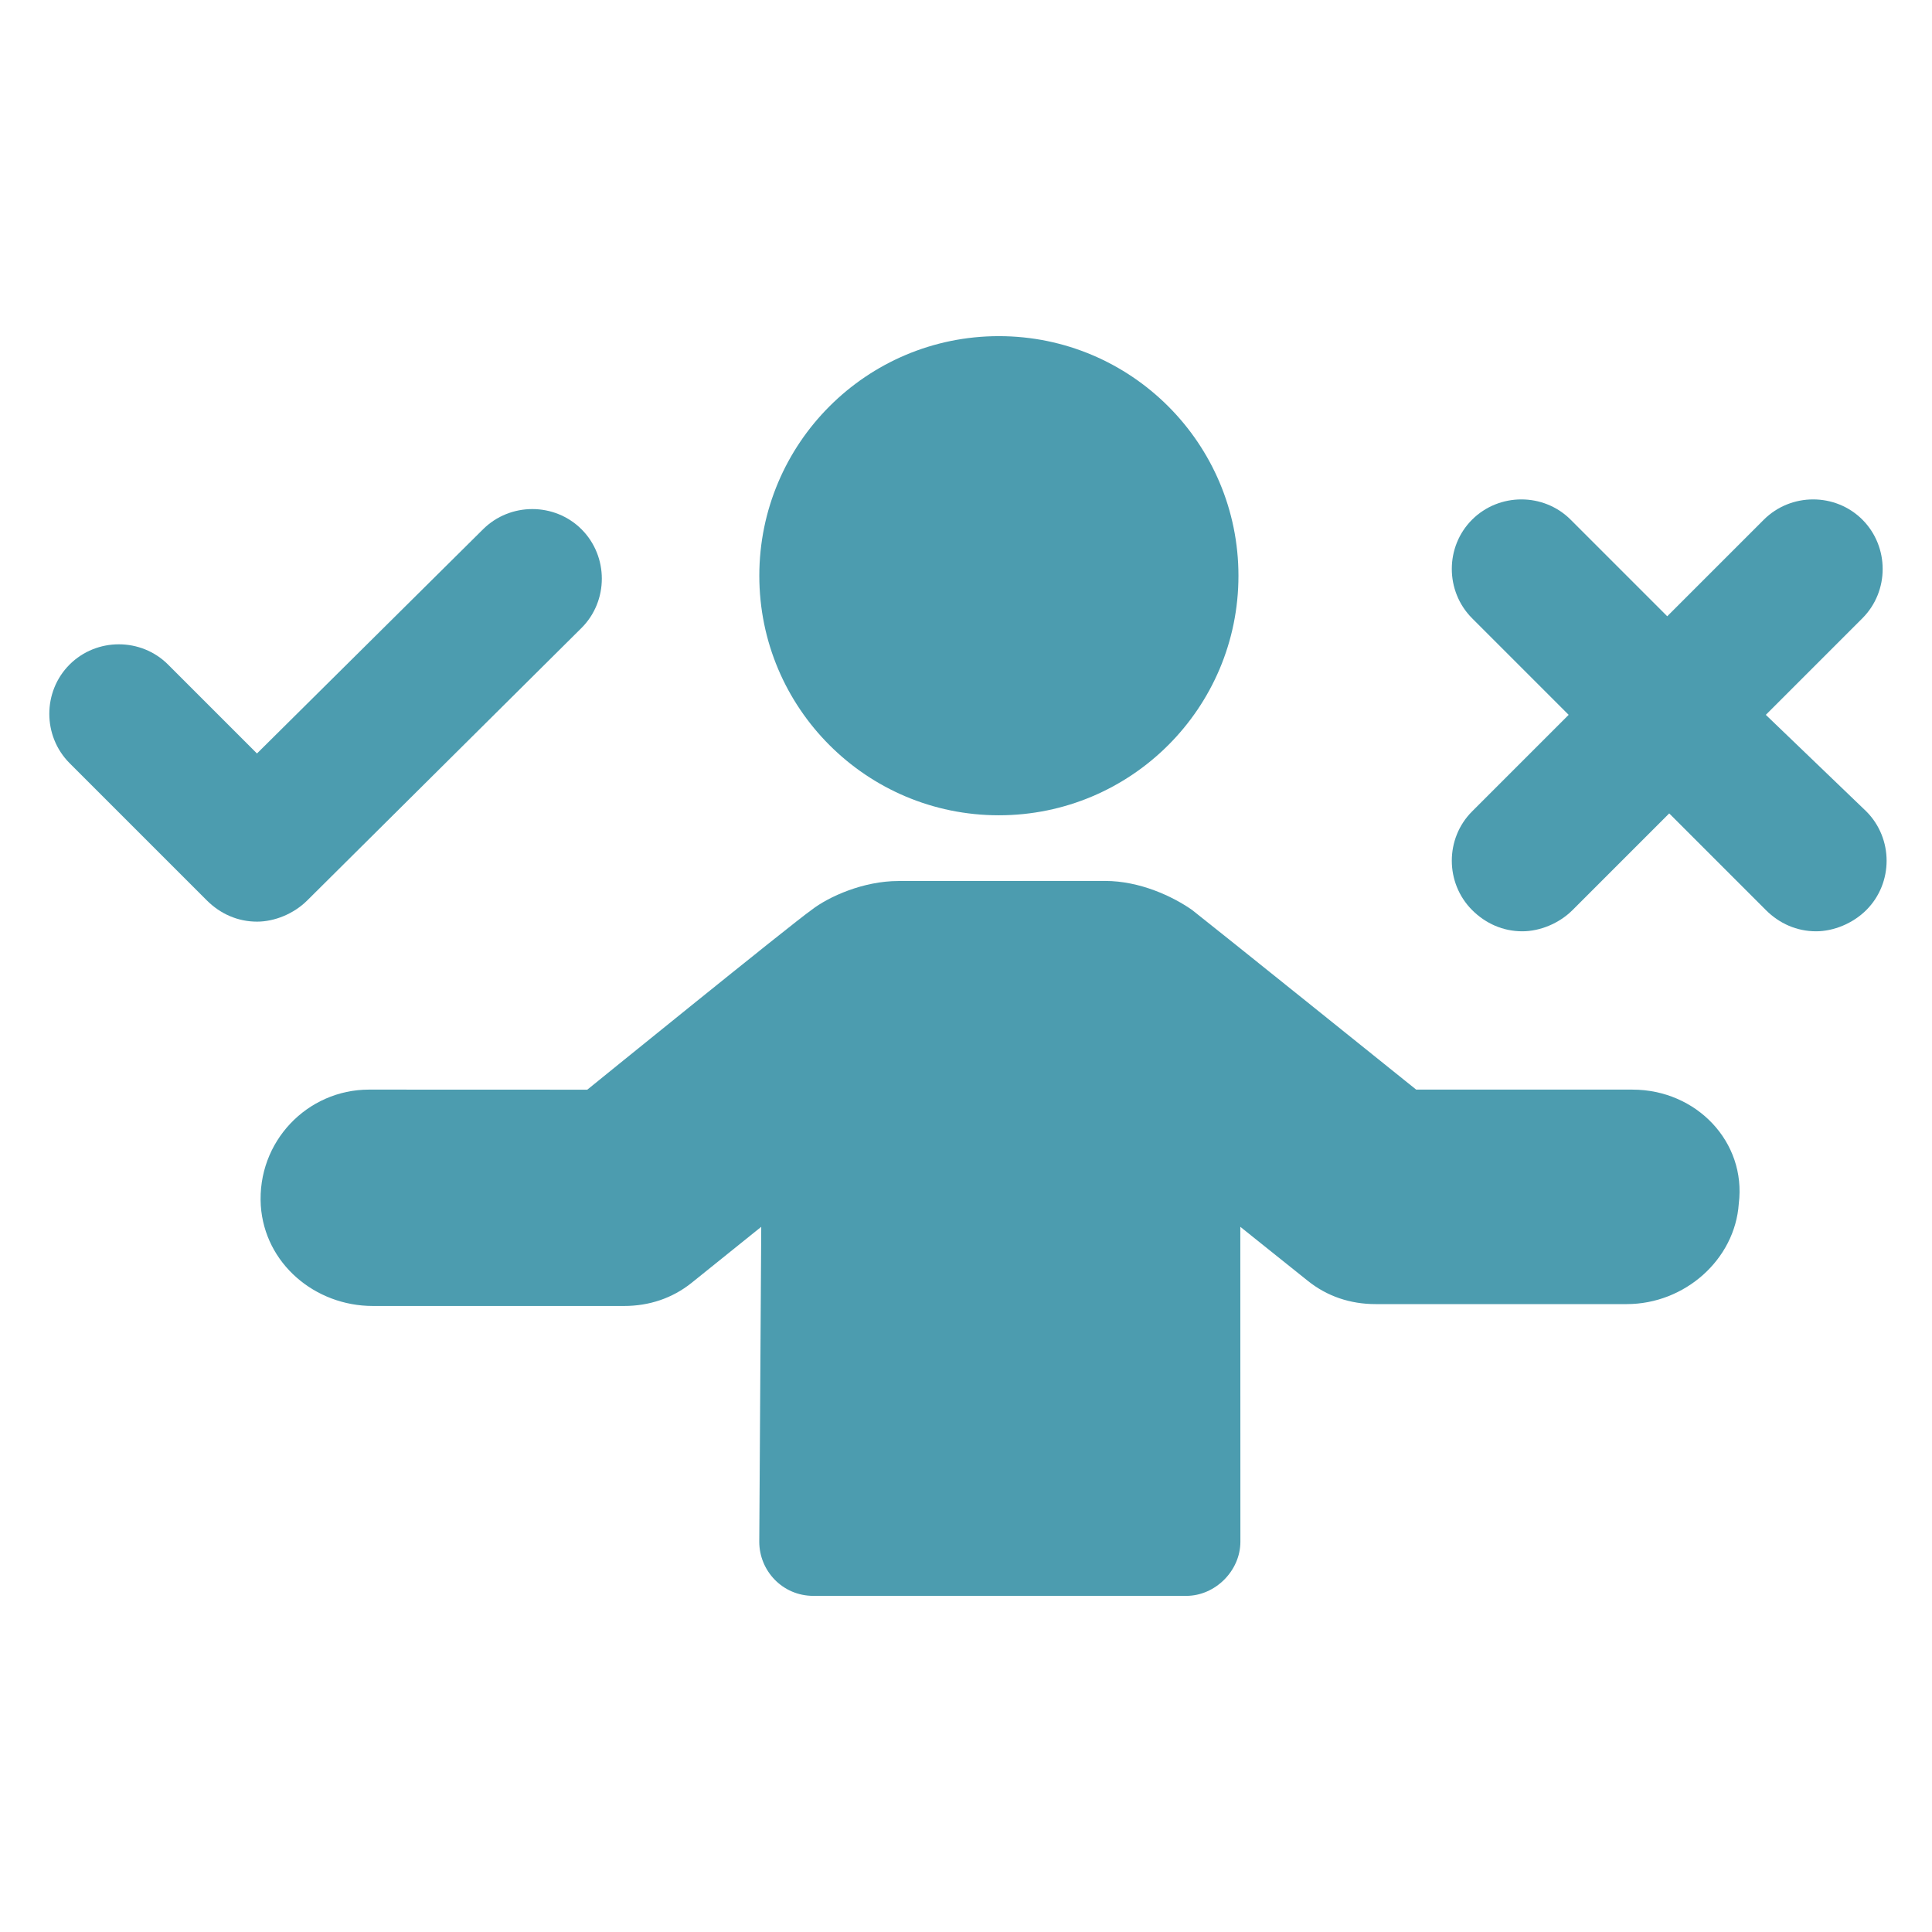
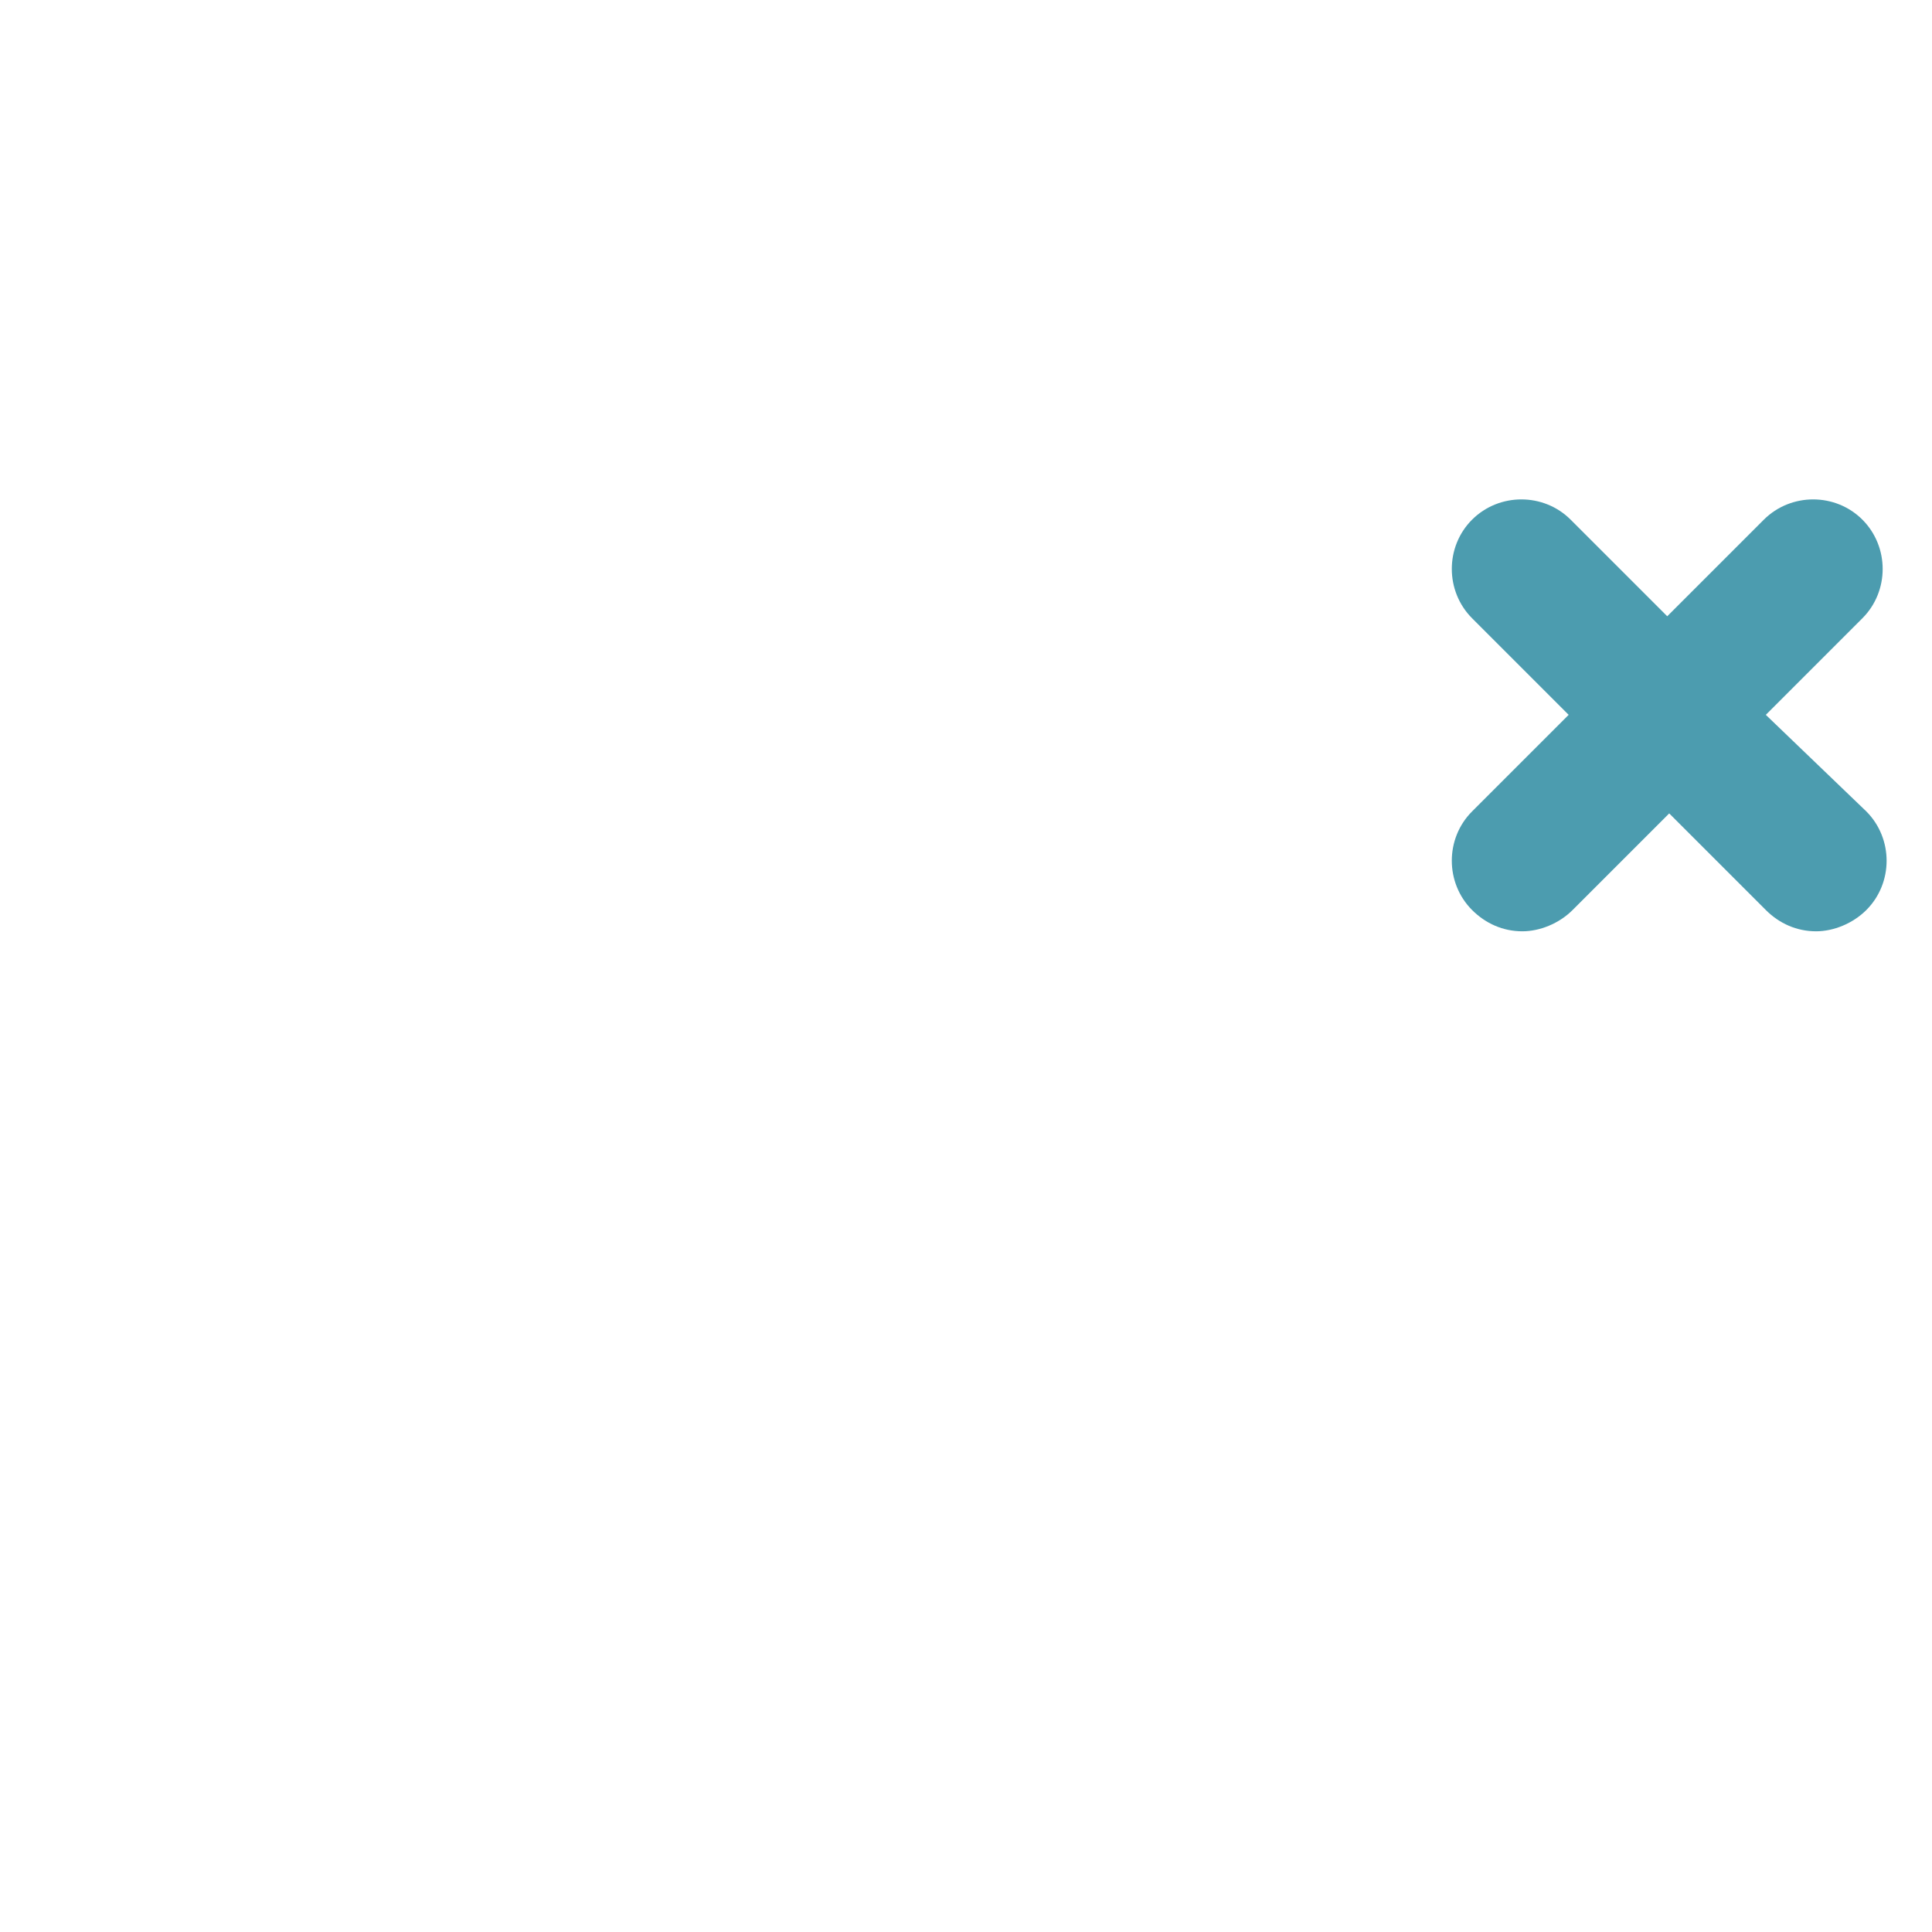
<svg xmlns="http://www.w3.org/2000/svg" fill="#4C9CAF" width="100pt" height="100pt" version="1.1" viewBox="0 0 100 100">
  <g>
-     <path d="m64.102 29.801c0 6.848-5.555 12.398-12.402 12.398-6.848 0-12.398-5.551-12.398-12.398 0-6.848 5.551-12.402 12.398-12.402 6.848 0 12.402 5.555 12.402 12.402" />
-     <path d="m84.5 56.398h-11.199s-10.699-8.602-11.602-9.301c-1-0.699-2.699-1.5-4.5-1.5l-10.699 0.004c-1.801 0-3.602 0.801-4.5 1.5-1 0.699-11.602 9.301-11.602 9.301l-11.297-0.004c-3.199 0-5.801 2.699-5.602 6 0.199 3 2.801 5.199 5.801 5.199h13c1.301 0 2.5-0.398 3.5-1.199l3.602-2.898-0.102 16.301c0 1.5 1.199 2.801 2.801 2.801h19.301c1.5 0 2.801-1.301 2.801-2.801l-0.004-16.301 3.5 2.801c1 0.801 2.199 1.199 3.5 1.199h13c3 0 5.602-2.301 5.801-5.199 0.398-3.199-2.199-5.902-5.5-5.902z" />
-     <path d="m30.102 32.5c1.398-1.398 1.398-3.699 0-5.102-1.398-1.398-3.699-1.398-5.102 0l-11.699 11.602-4.602-4.602c-1.398-1.398-3.699-1.398-5.098 0-1.398 1.398-1.398 3.699 0 5.102l7.102 7.102c0.699 0.699 1.602 1.102 2.602 1.102 0.898 0 1.898-0.398 2.602-1.102z" />
    <path d="m91.398 37 5-5c1.398-1.398 1.398-3.699 0-5.102-1.398-1.398-3.699-1.398-5.102 0l-5 5-5-5c-1.398-1.398-3.699-1.398-5.102 0-1.398 1.398-1.398 3.699 0 5.102l5 5-5 5c-1.398 1.398-1.398 3.699 0 5.102 0.699 0.699 1.602 1.102 2.602 1.102 0.898 0 1.898-0.398 2.602-1.102l5-5 5 5c0.699 0.699 1.602 1.102 2.602 1.102 0.898 0 1.898-0.398 2.602-1.102 1.398-1.398 1.398-3.699 0-5.102z" />
  </g>
</svg>